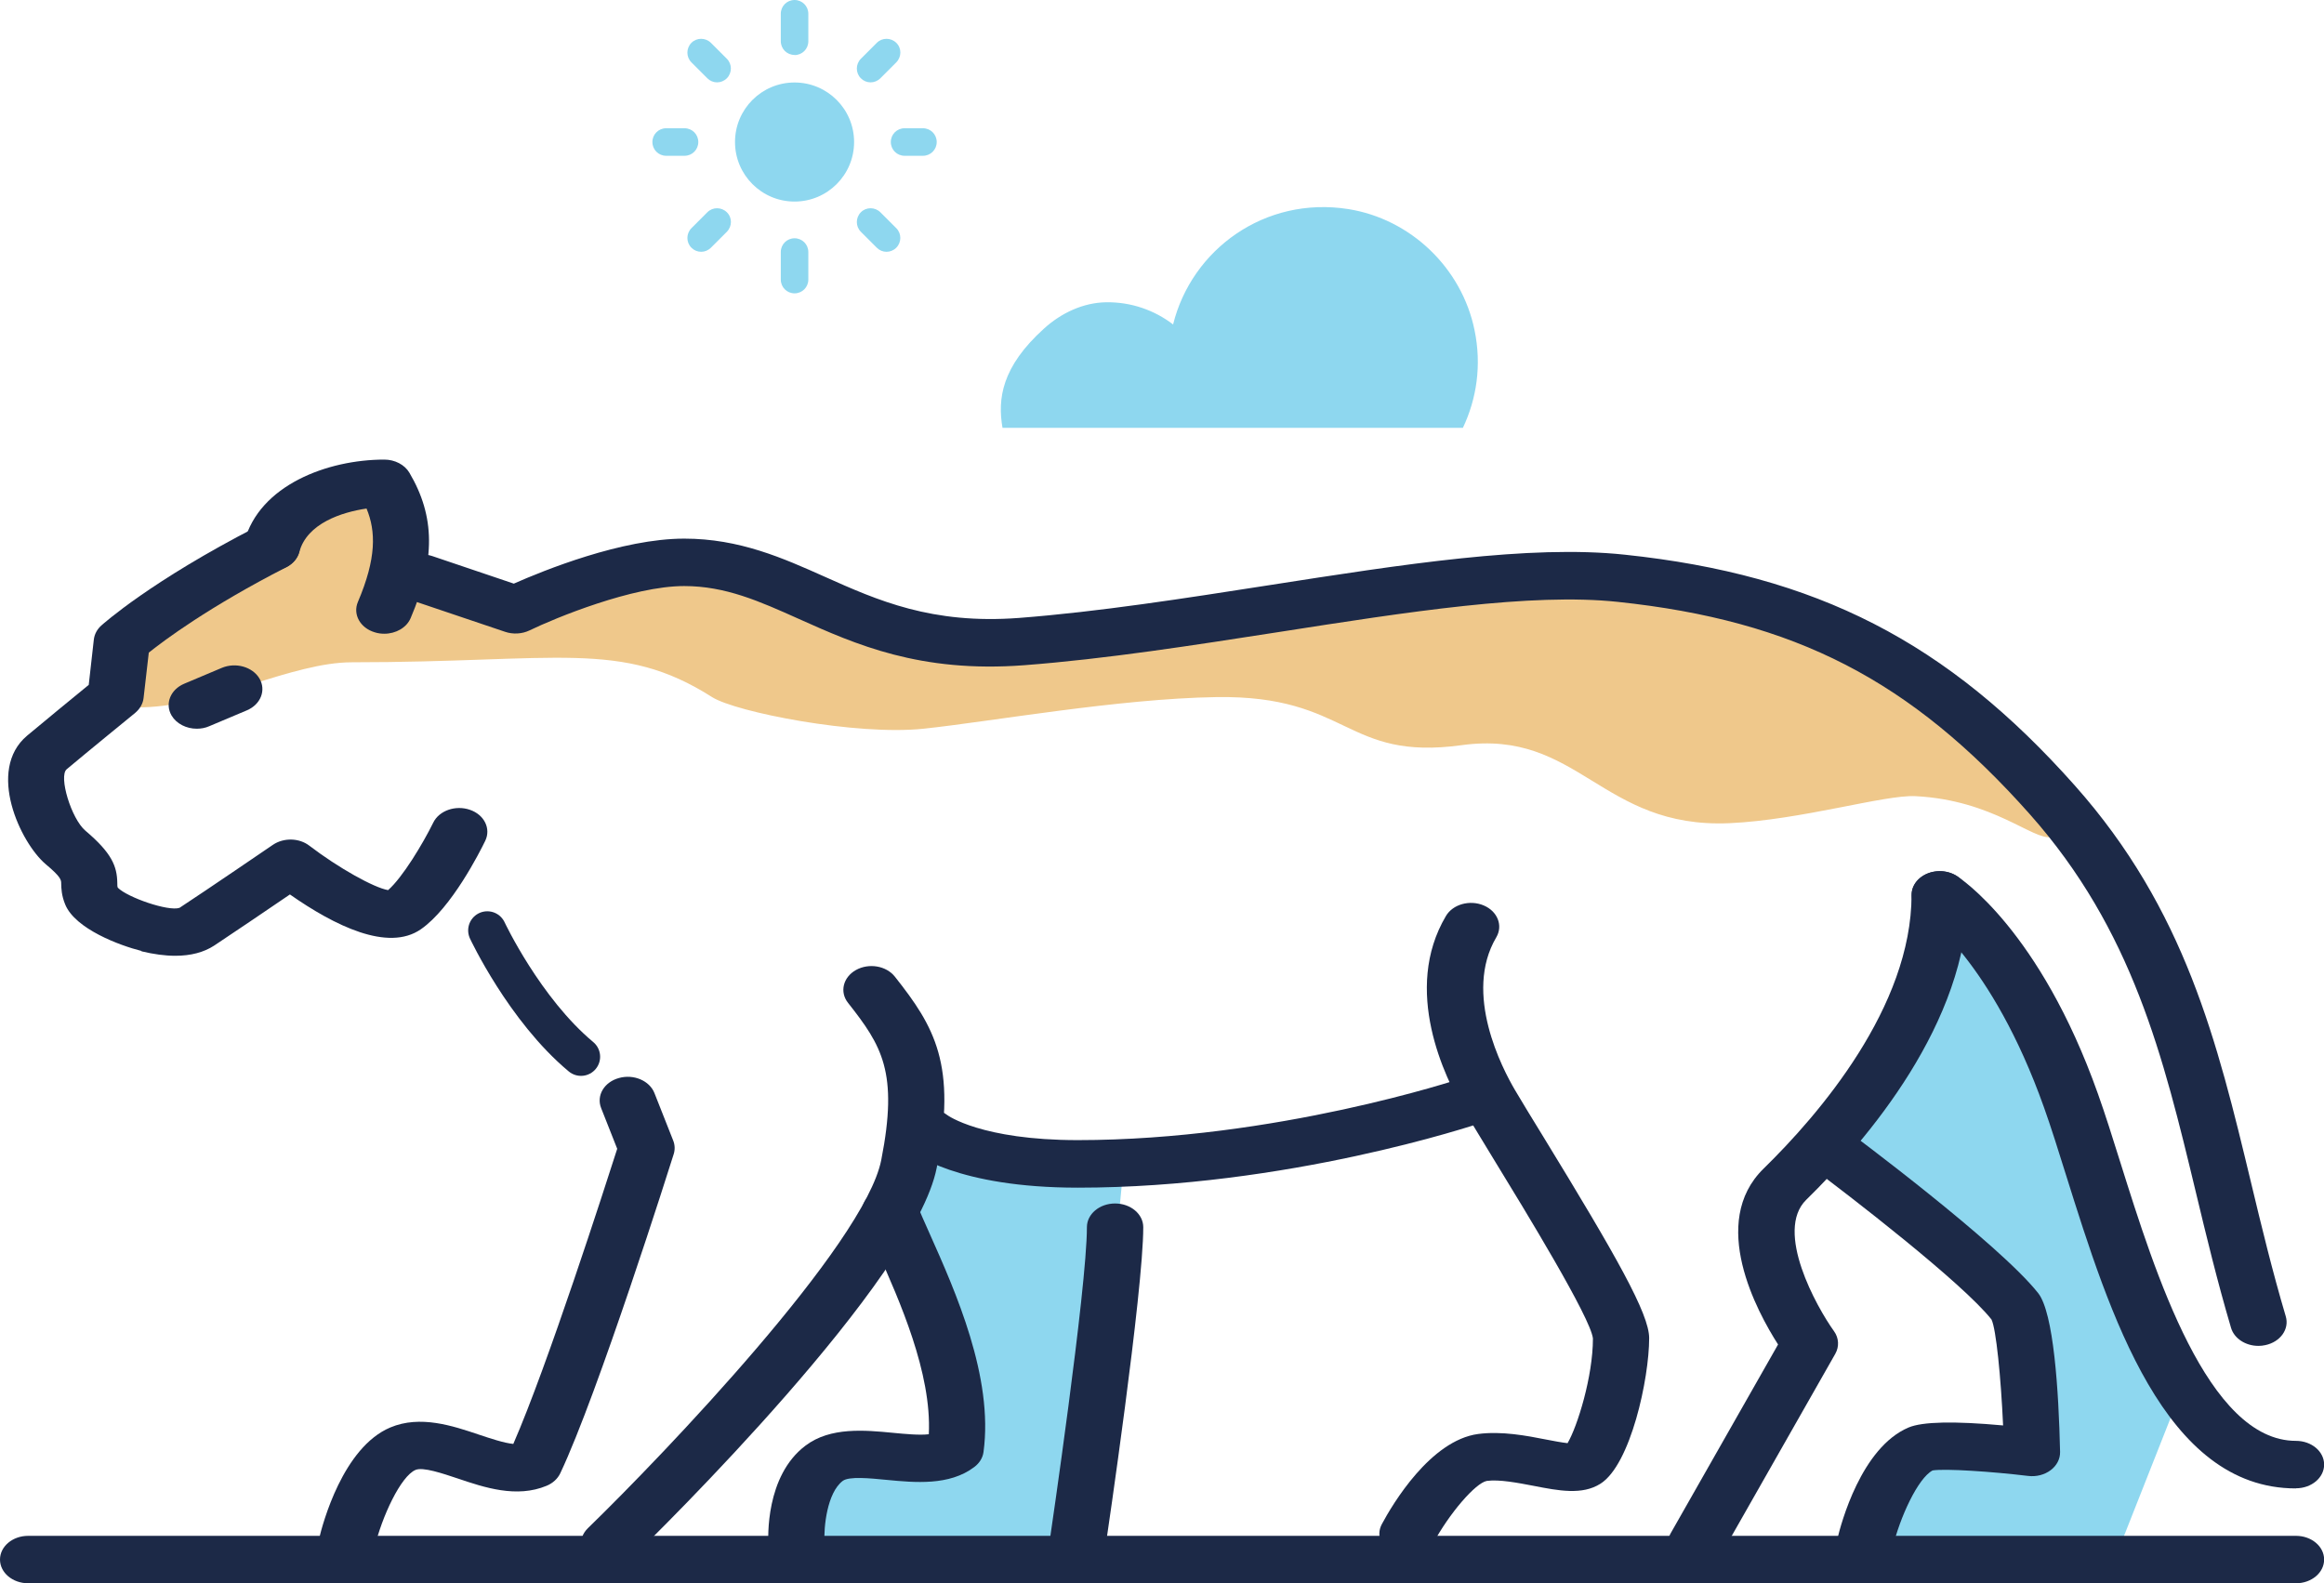
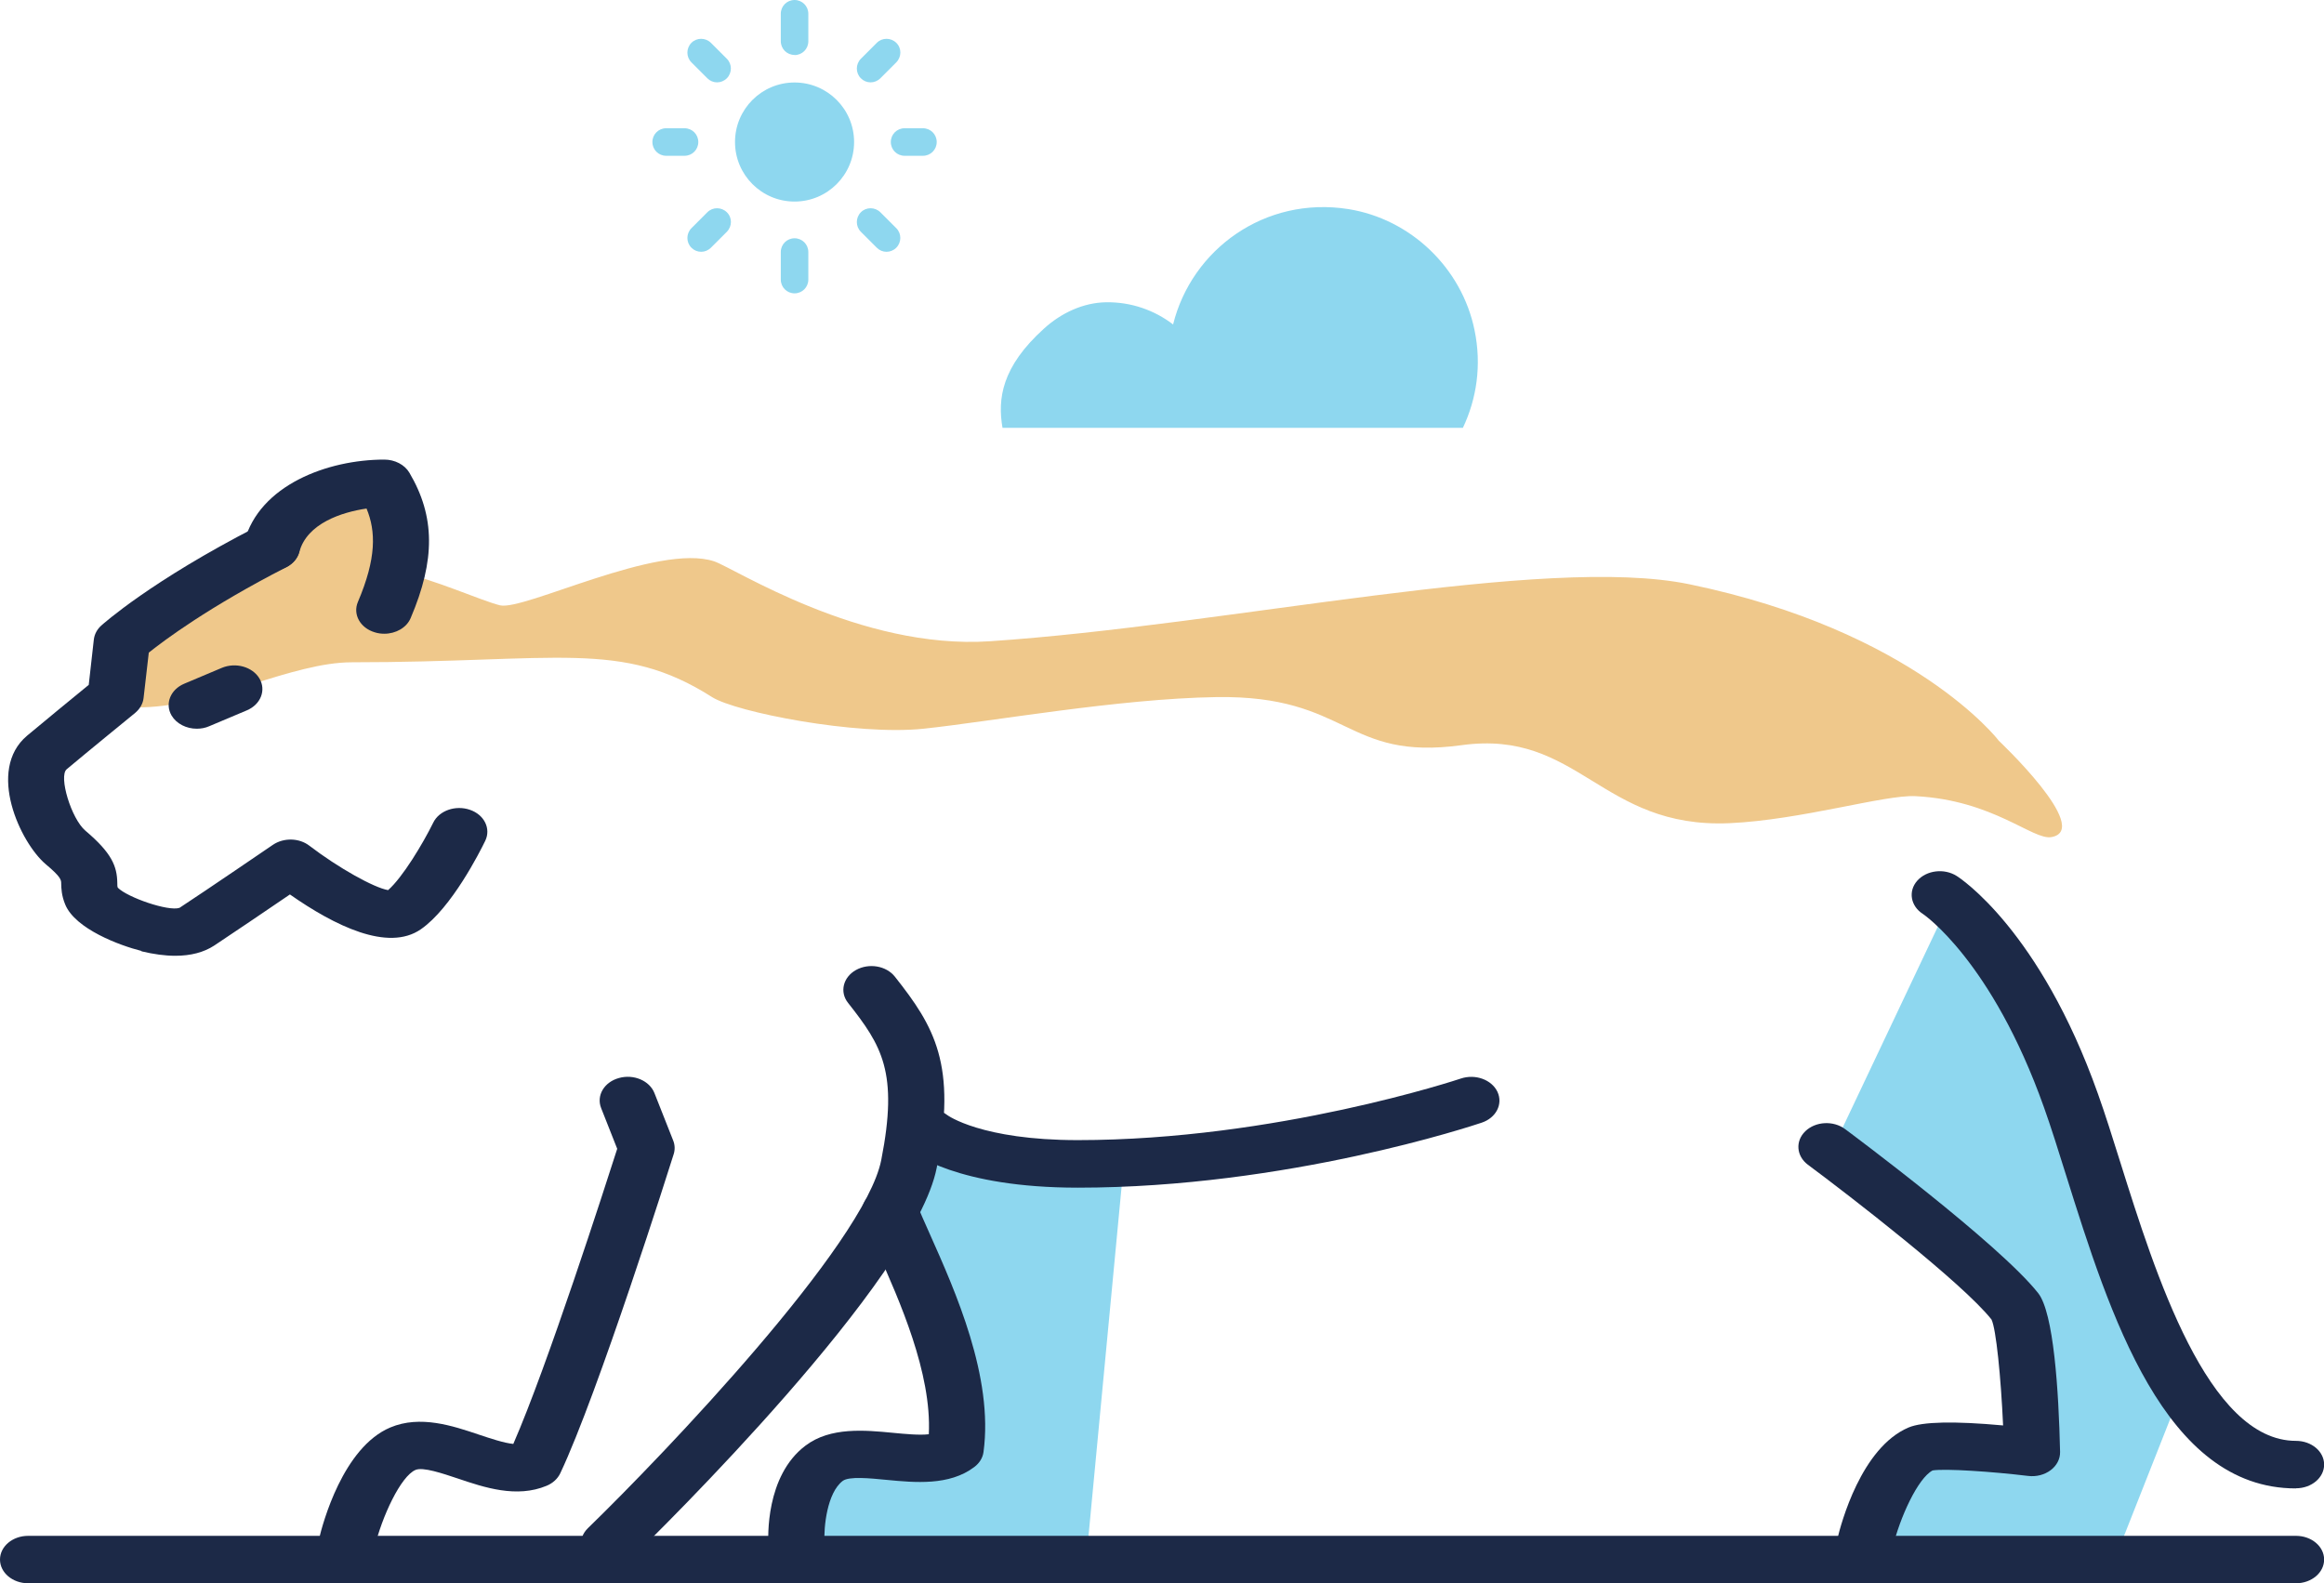
<svg xmlns="http://www.w3.org/2000/svg" id="Layer_2" viewBox="0 0 182.28 124.19">
  <defs>
    <style>.cls-1{fill:none;stroke:#1c2947;stroke-linecap:round;stroke-linejoin:round;stroke-width:3px;}.cls-2{fill:#1c2947;}.cls-2,.cls-3,.cls-4{stroke-width:0px;}.cls-3{fill:#efc88b;}.cls-4{fill:#8ed7ef;}</style>
  </defs>
  <g id="Layer_1-2">
    <path class="cls-4" d="m114.74,33.56c1.07-2.26,1.49-4.9.91-7.68-1-4.86-5-8.7-9.9-9.48-6.54-1.03-12.28,3.16-13.74,9.05-1.45-1.11-3.27-1.77-5.26-1.74-1.8.03-3.51.84-4.85,2.05-3.35,3.02-3.66,5.53-3.27,7.8h36.11Z" />
    <path class="cls-3" d="m156.73,58.06s7.43,7,4.18,7.6c-1.46.27-4.55-2.9-10.68-3.21-2.42-.12-8.98,1.87-14.58,2.12-10.09.44-11.82-7.38-21-6.12-9.18,1.26-8.78-3.93-19.25-3.77-7.68.12-17.67,1.92-22.96,2.48-5.29.56-14.73-1.3-16.59-2.48-7.13-4.54-12.09-2.73-28.26-2.73-4.65,0-10.74,3.37-16.34,3.53-3.62.1-4.72-3.76-.46-5.96,1.16-.6,6.99-5.2,10.68-6.51.96-2.6,7.94-5.71,7.94-5.71,0,0,2.19,5.62,1.72,7.51,2.97.64,6.59,2.3,8.08,2.67,1.86.46,12.39-4.91,16.8-3.45,1.56.51,11.44,6.95,21.63,6.27,18.69-1.25,43.46-6.83,54.87-4.47,17.64,3.65,24.23,12.23,24.23,12.23Z" />
    <path class="cls-4" d="m152.88,70.81l-8.82,18.62,14.7,12.41-.36,11.96-7.24-.12c-2.69,1.82-5.01,5.28-4.16,8.02h19.11s4.41-11.17,4.41-11.17c-1.22-5.4-2.51-8.61-4.41-13.65-3.57-9.47-5.88-19.86-13.23-26.07Z" />
    <path class="cls-4" d="m88.2,90.67l-2.94,31.03-22.05,1.24s-1.47-4.97,1.47-7.45,10.29,0,10.29-1.24c1.47-2.48-4.41-19.86-4.41-19.86l2.94-4.97,14.7,1.24Z" />
    <path class="cls-2" d="m2.21,124.19h177.87c1.22,0,2.21-.83,2.21-1.86s-.99-1.86-2.21-1.86H2.21c-1.22,0-2.21.83-2.21,1.86s.99,1.86,2.21,1.86Z" />
    <path class="cls-2" d="m27.2,122.95c1.03,0,1.95-.61,2.16-1.5.6-2.52,2.08-5.66,3.23-6.15.58-.25,2.11.27,3.34.68,2.04.69,4.59,1.55,6.95.56.48-.2.86-.55,1.06-.97,2.96-6.24,8.66-24.27,8.9-25.04.11-.35.1-.72-.04-1.07l-1.47-3.72c-.38-.97-1.63-1.51-2.79-1.18-1.16.32-1.78,1.38-1.39,2.36l1.26,3.19c-.94,2.93-5.48,17.05-8.15,23.15-.73-.07-1.8-.43-2.7-.73-2.05-.69-4.6-1.55-6.95-.56-3.72,1.57-5.31,7.56-5.59,8.75-.24,1.01.53,1.99,1.73,2.19.15.03.29.04.44.04Z" />
    <path class="cls-2" d="m62.47,122.95s.08,0,.12,0c1.22-.06,2.15-.93,2.08-1.96-.07-1.17.19-3.89,1.43-4.83.49-.37,2.12-.21,3.44-.08,2.19.21,4.92.48,6.88-1.01.4-.3.66-.72.72-1.17.8-5.88-2.21-12.62-4.2-17.08-.41-.92-.77-1.72-1.03-2.38-.38-.97-1.63-1.51-2.79-1.18-1.15.32-1.78,1.38-1.39,2.36.27.7.65,1.55,1.09,2.52,1.72,3.86,4.27,9.56,4.03,14.36-.73.09-1.85-.02-2.8-.11-2.19-.21-4.92-.48-6.88,1.01-3.15,2.38-2.93,7.25-2.9,7.8.06.99,1.04,1.76,2.2,1.76Z" />
    <path class="cls-2" d="m47.77,122.95c.62,0,1.23-.22,1.67-.64,2.28-2.21,22.29-21.87,24.03-30.71,1.6-8.09-.17-11.06-3.28-14.99-.68-.86-2.04-1.09-3.06-.52-1.01.57-1.29,1.73-.61,2.58,2.64,3.35,3.96,5.42,2.6,12.32-1.3,6.61-17.05,23.09-23.01,28.88-.8.78-.7,1.95.22,2.63.42.31.93.46,1.44.46Z" />
-     <path class="cls-2" d="m109.48,122c-1.11-.43-1.6-1.53-1.09-2.46.82-1.53,3.8-6.56,7.55-7.06,1.83-.24,3.78.13,5.35.44.51.1,1.2.23,1.66.28.77-1.3,1.99-5.23,1.99-8.21-.17-1.61-5.32-10.04-7.8-14.09-.88-1.45-1.67-2.74-2.26-3.73-1.58-2.68-4.9-9.53-1.47-15.32.54-.92,1.87-1.29,2.96-.83,1.09.46,1.53,1.58.99,2.5-2.61,4.41.47,10.29,1.47,11.99.58.98,1.36,2.26,2.24,3.69,5.73,9.37,8.28,13.86,8.28,15.76,0,3.17-1.45,9.92-3.82,11.42-1.43.91-3.28.55-5.23.17-1.26-.24-2.7-.52-3.68-.39-.89.16-2.95,2.55-4.23,4.93-.37.69-1.17,1.09-2.01,1.09-.31,0-.62-.05-.91-.17Z" />
-     <path class="cls-2" d="m133.03,122.95c.82,0,1.61-.39,1.99-1.06l8.93-15.7c.32-.57.28-1.24-.1-1.77-1.36-1.89-4.69-7.85-2.18-10.31,4.74-4.64,12.68-13.91,12.68-23.92,0-1.03-.99-1.86-2.21-1.86s-2.21.83-2.21,1.86c0,8.8-7.27,17.24-11.61,21.48-4.31,4.22-.51,11.22,1.14,13.79l-8.43,14.82c-.53.93-.06,2.04,1.03,2.49.31.12.63.18.95.18Z" />
    <path class="cls-2" d="m146.27,122.95c1.03,0,1.95-.61,2.16-1.5.59-2.45,2-5.5,3.15-6.11.98-.16,4.68.09,7.49.43.65.08,1.29-.09,1.77-.45.48-.36.75-.88.74-1.43-.11-4.83-.5-10.92-1.72-12.46-3.07-3.88-14.66-12.51-15.15-12.87-.92-.68-2.31-.6-3.11.17-.8.77-.71,1.95.2,2.63,3.23,2.4,12.12,9.26,14.4,12.14.36.72.74,4.54.91,8.31-3.83-.35-6.32-.3-7.41.16-3.72,1.57-5.31,7.56-5.59,8.75-.24,1.01.53,1.99,1.73,2.19.15.03.29.04.44.04Z" />
-     <path class="cls-2" d="m84.53,122.95c1.1,0,2.05-.69,2.18-1.63.12-.82,2.96-20.03,2.96-25.06,0-1.03-.99-1.86-2.21-1.86s-2.21.83-2.21,1.86c0,4.79-2.89,24.4-2.92,24.6-.15,1.02.71,1.95,1.91,2.08.09,0,.19.01.28.01Z" />
    <path class="cls-2" d="m180.08,116.74c1.22,0,2.21-.83,2.21-1.86s-.99-1.86-2.21-1.86c-6.91,0-11.04-13.14-13.77-21.83-.61-1.95-1.19-3.79-1.76-5.39-4.56-12.85-10.82-16.93-11.08-17.09-.98-.62-2.36-.45-3.09.37-.73.82-.53,1.99.44,2.61.04.02,5.41,3.67,9.5,15.18.55,1.54,1.12,3.36,1.72,5.28,3.44,10.96,7.73,24.6,18.03,24.6Z" />
-     <path class="cls-2" d="m177.14,105.57c.18,0,.36-.02.54-.06,1.18-.25,1.9-1.26,1.6-2.26-1.06-3.57-1.91-7.1-2.73-10.52-2.64-10.98-5.14-21.35-13.81-31.11-10.01-11.27-20.24-16.52-35.3-18.11-7.48-.8-17.43.76-27.95,2.4-6.55,1.02-13.32,2.08-19.56,2.56-6.85.52-11.1-1.38-15.22-3.22-3.29-1.47-6.7-3-11.04-3-4.9,0-11.04,2.5-13.37,3.53l-6.39-2.16c-1.13-.38-2.41.08-2.87,1.04-.45.95.1,2.04,1.23,2.42l7.35,2.48c.62.21,1.33.17,1.91-.11,2-.97,8.09-3.48,12.13-3.48,3.25,0,5.9,1.19,8.98,2.57,4.46,2,9.51,4.26,17.68,3.64,6.44-.49,13.32-1.57,19.96-2.6,10.18-1.59,19.8-3.09,26.6-2.37,13.92,1.47,22.98,6.14,32.32,16.65,8.08,9.1,10.48,19.06,13.02,29.62.83,3.46,1.69,7.03,2.77,10.68.25.84,1.15,1.41,2.14,1.41Z" />
    <path class="cls-2" d="m11.09,74.59c-1.72-.43-5.18-1.73-5.97-3.63-.3-.72-.31-1.28-.32-1.65,0-.28,0-.51-1.21-1.52-1.99-1.68-4.67-7.38-1.47-10.08,1.13-.95,3.69-3.05,4.84-3.99l.4-3.56c.05-.41.25-.79.58-1.09.16-.14,3.9-3.5,12.23-7.77,1.04-.53,2.4-.25,3.03.63.63.88.3,2.02-.74,2.56-6.09,3.12-9.56,5.72-10.79,6.7l-.41,3.57c-.05.44-.29.85-.66,1.16,0,0-3.91,3.19-5.37,4.42-.65.55.36,3.88,1.47,4.82,2.07,1.75,2.48,2.79,2.5,4.09,0,.19,0,.28.04.38.75.76,3.97,1.88,4.84,1.58,2.02-1.32,7.32-4.94,7.32-4.94.85-.58,2.07-.55,2.87.07,2.25,1.72,5.05,3.29,6.17,3.48,1.13-.99,2.71-3.61,3.54-5.29.46-.95,1.75-1.4,2.88-1.01,1.13.39,1.66,1.48,1.2,2.43-.42.87-2.65,5.28-5.05,6.94-2.58,1.79-6.77-.28-10.27-2.73-1.73,1.18-4.58,3.11-5.94,4.01-.81.53-1.84.8-3.05.8-.81,0-1.69-.12-2.65-.35Z" />
    <path class="cls-2" d="m84.53,93.16c16.41,0,31.07-4.89,31.69-5.1,1.13-.38,1.68-1.46,1.23-2.42-.45-.95-1.73-1.42-2.87-1.04-.14.05-14.52,4.83-30.05,4.83-7.56,0-10.22-1.95-10.24-1.97-.89-.68-2.28-.64-3.09.09-.82.73-.83,1.87.02,2.58.37.31,3.86,3.03,13.32,3.03Z" />
    <path class="cls-2" d="m30.14,49.71c.9,0,1.75-.47,2.07-1.23,1.95-4.57,1.92-7.98-.1-11.4-.37-.63-1.14-1.03-1.97-1.03-4.46,0-9.79,2.01-10.97,6.42-.27,1,.48,2,1.67,2.23,1.2.23,2.37-.4,2.64-1.41.6-2.24,3.34-3.12,5.27-3.4.74,1.79.78,3.91-.68,7.33-.41.97.18,2.04,1.33,2.38.25.08.5.11.75.11Z" />
    <path class="cls-2" d="m15.44,57.16c.33,0,.67-.06.98-.2l2.94-1.24c1.09-.46,1.53-1.58.99-2.5-.55-.92-1.87-1.29-2.96-.83l-2.94,1.24c-1.09.46-1.53,1.58-.99,2.5.39.65,1.17,1.03,1.97,1.03Z" />
-     <path class="cls-1" d="m38.22,72.98s2.91,6.21,7.35,9.91" />
    <path class="cls-4" d="m62.32,4.31c-.6,0-1.08-.48-1.08-1.08V1.08c0-.6.48-1.08,1.08-1.08s1.08.48,1.08,1.08v2.16c0,.6-.48,1.08-1.08,1.08Z" />
    <path class="cls-4" d="m62.32,23.01c-.6,0-1.08-.48-1.08-1.08v-2.16c0-.6.48-1.08,1.08-1.08s1.08.48,1.08,1.08v2.16c0,.6-.48,1.08-1.08,1.08Z" />
    <circle class="cls-4" cx="62.32" cy="11.14" r="4.67" />
    <path class="cls-4" d="m56.24,6.46c-.28,0-.55-.11-.76-.32l-1.25-1.25c-.42-.42-.42-1.1,0-1.53.42-.42,1.1-.42,1.53,0l1.25,1.25c.42.42.42,1.1,0,1.53-.21.21-.49.32-.76.32Z" />
    <path class="cls-4" d="m69.53,19.75c-.28,0-.55-.11-.76-.32l-1.25-1.25c-.42-.42-.42-1.1,0-1.53.42-.42,1.1-.42,1.53,0l1.25,1.25c.42.42.42,1.1,0,1.53-.21.21-.49.32-.76.32Z" />
    <path class="cls-4" d="m53.69,12.22h-1.44c-.6,0-1.08-.48-1.08-1.08s.48-1.08,1.08-1.08h1.44c.6,0,1.08.48,1.08,1.08s-.48,1.08-1.08,1.08Z" />
    <path class="cls-4" d="m72.39,12.22h-1.44c-.6,0-1.08-.48-1.08-1.08s.48-1.08,1.08-1.08h1.44c.6,0,1.08.48,1.08,1.08s-.48,1.08-1.08,1.08Z" />
    <path class="cls-4" d="m54.99,19.75c-.28,0-.55-.11-.76-.32-.42-.42-.42-1.1,0-1.53l1.25-1.25c.42-.42,1.1-.42,1.53,0s.42,1.1,0,1.53l-1.25,1.25c-.21.21-.49.32-.76.32Z" />
    <path class="cls-4" d="m68.28,6.46c-.28,0-.55-.11-.76-.32-.42-.42-.42-1.1,0-1.53l1.25-1.25c.42-.42,1.1-.42,1.53,0s.42,1.1,0,1.53l-1.25,1.25c-.21.21-.49.32-.76.32Z" />
  </g>
</svg>